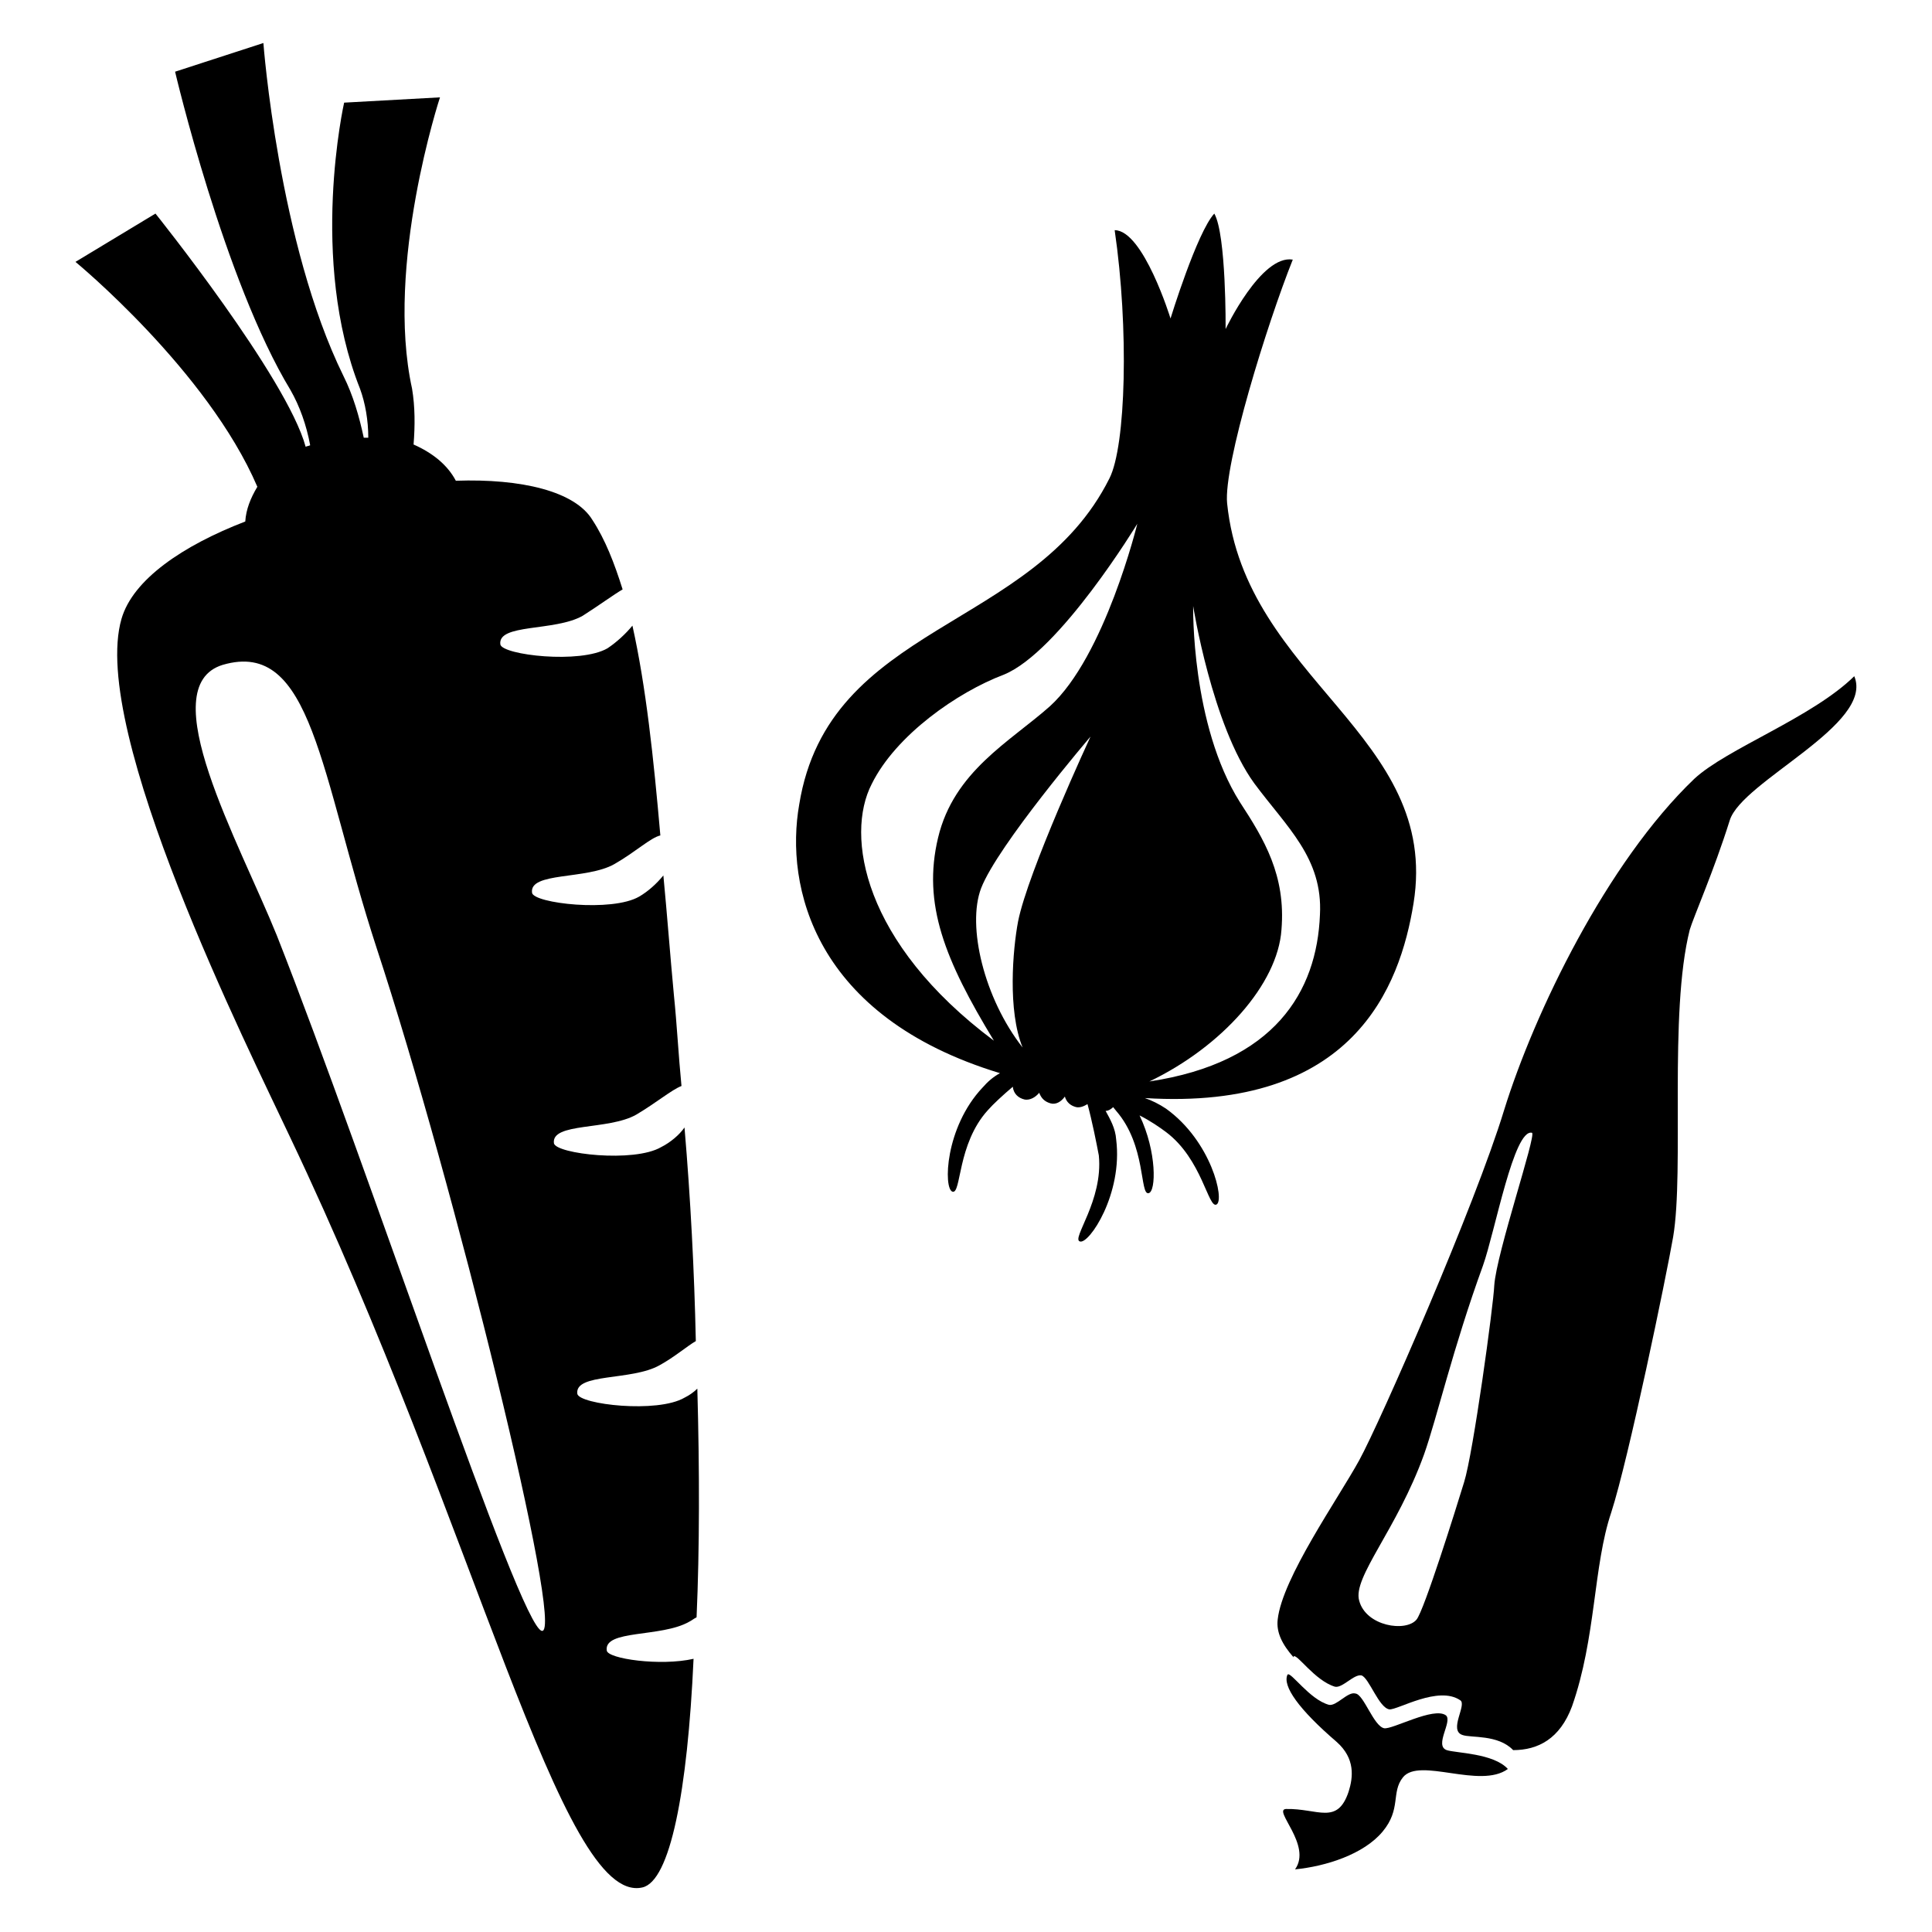
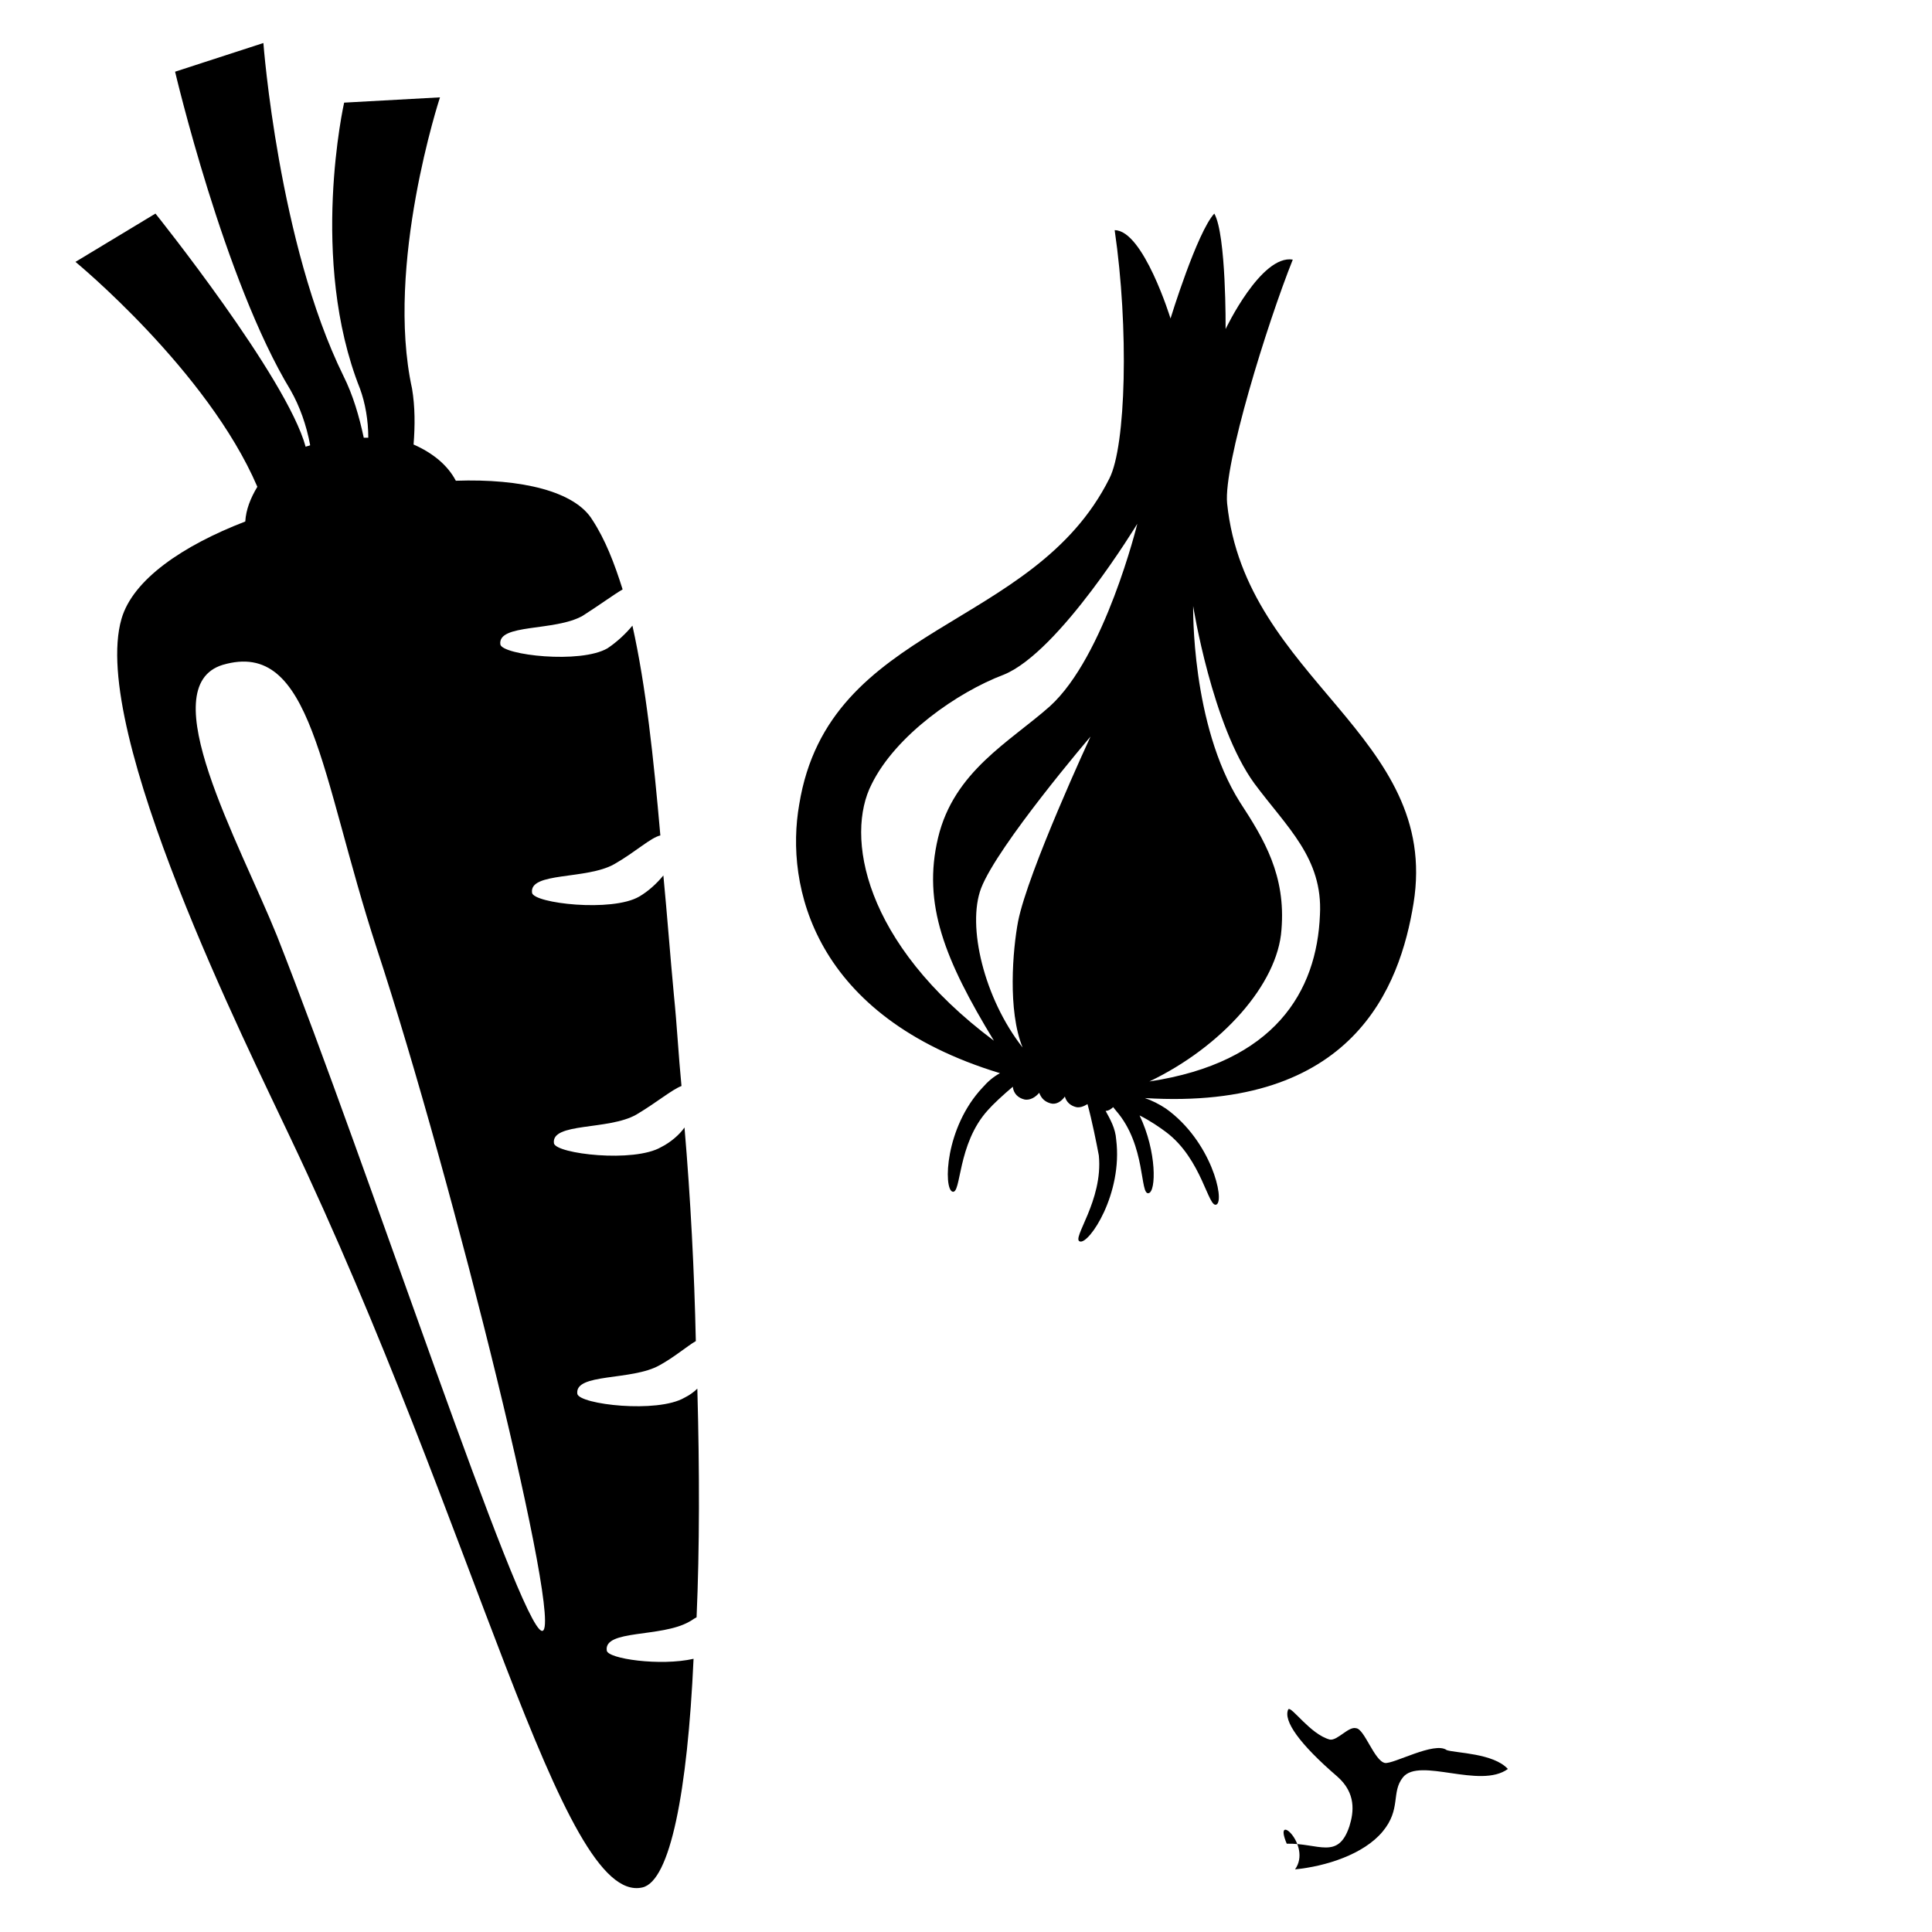
<svg xmlns="http://www.w3.org/2000/svg" version="1.1" x="0px" y="0px" viewBox="0 0 256 256" enable-background="new 0 0 256 256" xml:space="preserve">
  <g>
    <g>
      <path fill="#000000" d="M80.4,218.7c-0.4-2.8,7.2-1.7,10.9-3.8c0.4-0.2,0.6-0.4,1-0.6c0.4-9.1,0.4-19.5,0.1-30.3c-0.5,0.5-1.1,0.9-1.7,1.2c-3.6,2.1-13.9,0.9-14.2-0.5c-0.4-2.8,7.2-1.7,10.9-3.8c2-1.1,3.6-2.5,4.8-3.2c-0.2-9.3-0.7-18.9-1.5-28.3c-0.7,1-1.9,2-3.1,2.6c-3.6,2.1-13.9,0.9-14.2-0.5c-0.4-2.8,7.2-1.7,10.9-3.8c2.7-1.6,4.7-3.3,6-3.8c-0.4-4.1-0.6-8.1-1-12c-0.5-5.3-0.9-10.7-1.4-15.9c-0.9,1.1-2,2.1-3.2,2.8c-3.6,2.1-14,0.9-14.2-0.5c-0.4-2.8,7.2-1.7,10.9-3.8c2.8-1.6,4.8-3.5,6.1-3.8c-0.9-10.3-1.9-19.7-3.7-27.8c-0.9,1.1-2.1,2.2-3.3,3c-3.6,2.1-13.9,0.9-14.2-0.5c-0.4-2.8,7.2-1.7,10.9-3.8c2.2-1.4,4.1-2.8,5.3-3.5c-1.1-3.5-2.3-6.6-4-9.2c-2.3-3.8-9.4-5.5-18.1-5.2c-1.1-2.1-3.1-3.7-5.6-4.8c0.2-2.5,0.2-5-0.2-7.4c-3.6-16.4,3.7-38.6,3.7-38.6l-12.7,0.7c0,0-4.7,20.8,2.1,37.9c0.7,1.9,1.1,4.2,1.1,6.5c-0.2,0-0.4,0-0.6,0c-0.6-2.8-1.4-5.6-2.7-8.2C36.9,32.3,34.9,5.7,34.9,5.7L23.2,9.5c0,0,6.5,27.7,15.3,42.2c1.2,2.1,2.1,4.6,2.6,7.3c-0.2,0.1-0.4,0.1-0.6,0.2c-2.5-9.2-19.9-30.9-19.9-30.9L10,34.7c0,0,17.5,14.4,24.1,29.8c-0.9,1.5-1.5,3-1.6,4.6c-8.3,3.2-14.9,7.7-16.4,12.9c-4.3,14.8,16.9,57.1,22.3,68.6c24.8,52.1,35.9,101.9,46.7,99.5c3.7-0.8,6-12.7,6.8-30.3C87.5,220.8,80.5,219.8,80.4,218.7z M71.8,216.1c-3-0.5-23-61.4-35.1-92.1c-5-12.4-16.6-33-7.2-35.9c11.9-3.5,12.9,14.5,20.4,37.5C60.1,156.6,74.9,216.6,71.8,216.1z" />
-       <path fill="#000000" d="M171.6,247.7c4.1-0.4,9.1-2,11.6-5c2.5-3,1.1-5.2,2.7-7.2c2.2-2.7,10.2,1.6,13.9-1.1c-1.9-2.1-6.9-2.1-8.1-2.5c-1.7-0.6,0.8-3.8-0.1-4.6c-1.6-1.2-7.1,1.9-8.2,1.7c-1.4-0.3-2.7-4.5-3.8-4.6c-1-0.3-2.5,1.7-3.5,1.5c-2.6-0.7-5.1-4.5-5.5-4c-0.7,1.5,1.5,4.6,6.5,8.9c2.5,2.2,2.2,4.7,1.6,6.6c-1.5,4.5-4.1,2.2-8.3,2.3C168.6,239.8,173.9,244.5,171.6,247.7z" />
-       <path fill="#000000" d="M224.5,103.2c-11.6,11.1-21.2,31-25.2,43.9c-3.8,12.5-16.4,41.3-19.2,46.4c-2.8,5.1-10.2,15.6-10.8,21.1c-0.2,1.7,0.6,3.3,2.1,5c0,0,0,0,0-0.1c0.4-0.5,2.8,3.2,5.5,4c1,0.2,2.5-1.7,3.5-1.5c1,0.3,2.3,4.3,3.7,4.5c1.1,0.1,6.5-3.2,9.4-1.2c0.9,0.6-1.6,4,0.3,4.6c1.1,0.4,4.7-0.1,6.7,2c3.3,0,6.2-1.5,7.8-5.8c3.2-9.1,2.8-18.6,5.2-25.7c2.3-7.1,7.3-31.3,8.2-36.5c1.5-8.9-0.6-29.6,2.2-40.7c0.5-1.7,3.2-7.8,5.3-14.5c1.6-5.2,19.2-12.7,16.5-19.1C240.1,95.1,228.8,99.2,224.5,103.2z M198,170.3c-0.1,2.6-2.8,22.3-4,26.1c-1.1,3.6-5.3,17-6.3,18.2c-1.4,1.7-6.7,0.9-7.6-2.5c-0.9-3.1,5-9.4,8.6-19.4c1.7-4.8,3.8-14,7.8-25c1.6-4.5,4.1-18.2,6.5-17.6C203.6,150.4,198.3,166,198,170.3z" />
+       <path fill="#000000" d="M171.6,247.7c4.1-0.4,9.1-2,11.6-5c2.5-3,1.1-5.2,2.7-7.2c2.2-2.7,10.2,1.6,13.9-1.1c-1.9-2.1-6.9-2.1-8.1-2.5c-1.6-1.2-7.1,1.9-8.2,1.7c-1.4-0.3-2.7-4.5-3.8-4.6c-1-0.3-2.5,1.7-3.5,1.5c-2.6-0.7-5.1-4.5-5.5-4c-0.7,1.5,1.5,4.6,6.5,8.9c2.5,2.2,2.2,4.7,1.6,6.6c-1.5,4.5-4.1,2.2-8.3,2.3C168.6,239.8,173.9,244.5,171.6,247.7z" />
      <path fill="#000000" d="M187.3,119.7c3.6-22.3-22.3-29.6-24.7-53c-0.5-5.1,5.3-23.8,8.7-32.3c-4.2-0.7-8.9,9.2-8.9,9.2s0.1-12.5-1.5-15.3c-2.3,2.5-5.8,13.9-5.8,13.9s-3.6-11.7-7.4-11.7c1.9,13,1.5,28.6-0.7,32.9c-10.1,20.2-37.2,19.1-41.1,43.2c-1.9,10.8,1.9,28.1,26.6,35.6c-0.9,0.5-1.6,1.1-2.3,1.9c-5,5.3-5.2,13.4-4,13.8s0.6-6.3,4.7-10.8c0.7-0.8,2-2,3.3-3.1c0.1,0.9,0.7,1.5,1.6,1.7c0.7,0.1,1.4-0.3,1.9-0.9c0.3,0.8,0.8,1.2,1.5,1.4s1.4-0.2,1.9-0.9c0.2,0.7,0.7,1.2,1.5,1.4c0.5,0.1,1-0.1,1.5-0.4c0.6,2.2,1.2,5.2,1.5,6.8c0.6,6-3.7,11.1-2.5,11.4c1.2,0.4,5.7-6.3,4.8-13.5c-0.1-1.5-0.8-2.7-1.4-3.8c0.4,0,0.8-0.3,1-0.5c0.1,0.1,0.3,0.4,0.4,0.5c4,4.6,3.1,11.2,4.3,10.9c1-0.2,1.1-5.5-1.2-10.3c1.4,0.7,2.7,1.6,3.5,2.2c4.8,3.6,5.6,10.2,6.7,9.6c1.1-0.6-0.7-8.4-6.7-12.7c-0.9-0.6-1.9-1.1-2.8-1.4l0,0l0,0C179.3,147.2,185.5,130.8,187.3,119.7z M134.9,122.1c-0.7,3.7-1.4,11.8,0.6,16.7c-5.1-6.5-7.4-16.1-5.5-21.1c2.2-5.7,14.5-20.1,14.5-20.1S136.2,115.5,134.9,122.1z M139.1,93.6c-5.3,4.7-12.7,8.6-14.8,17.4c-2.1,8.8,0.9,16.2,7.4,26.9c-17.4-13-19.7-27.2-16.2-34c3.2-6.5,11.4-12.2,17.5-14.5c7.4-3,17.7-20,17.7-20S146.4,87,139.1,93.6z M158.1,80.3c0,0,2.5,15.8,8.1,23.5c4.3,5.8,9.1,9.9,8.7,17.4c-0.4,10.2-6,19.6-22.6,22.1c9.6-4.6,17-12.9,17.5-20.1c0.6-7.2-2.3-12-5.5-16.9C157.8,96,158.1,80.3,158.1,80.3z" />
    </g>
  </g>
</svg>